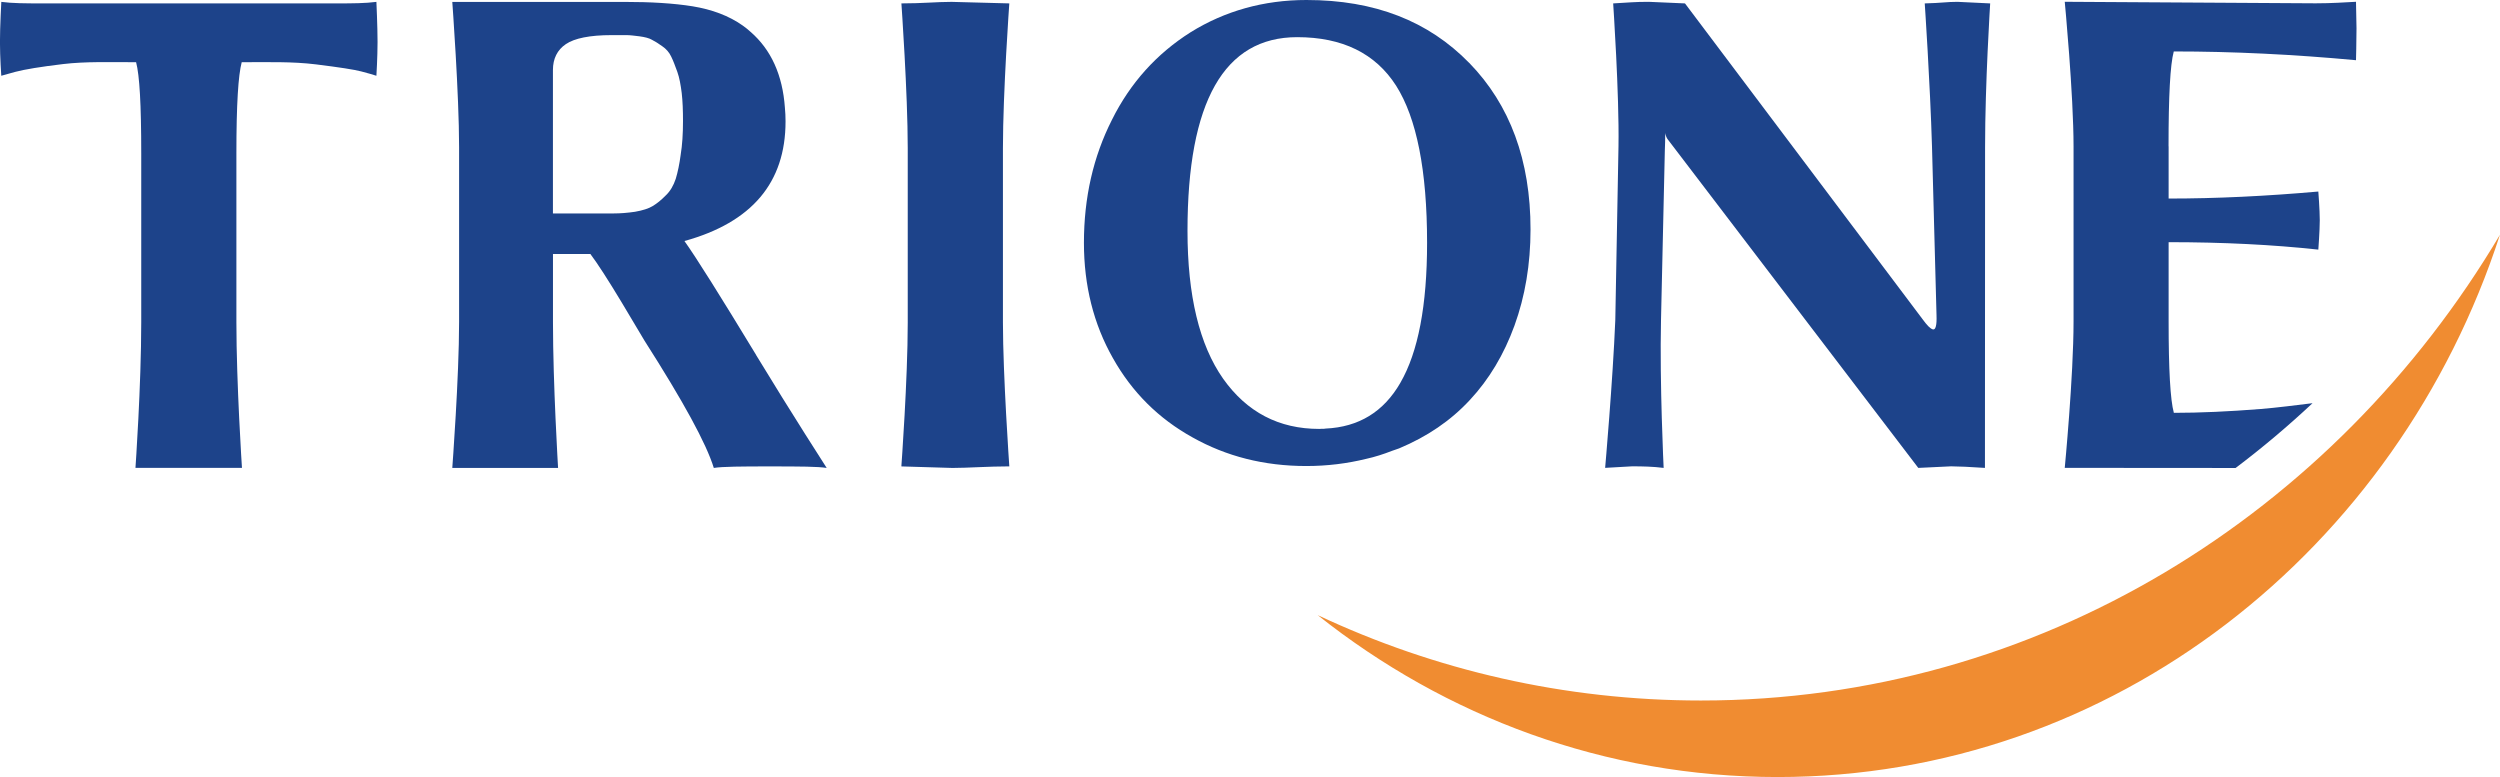
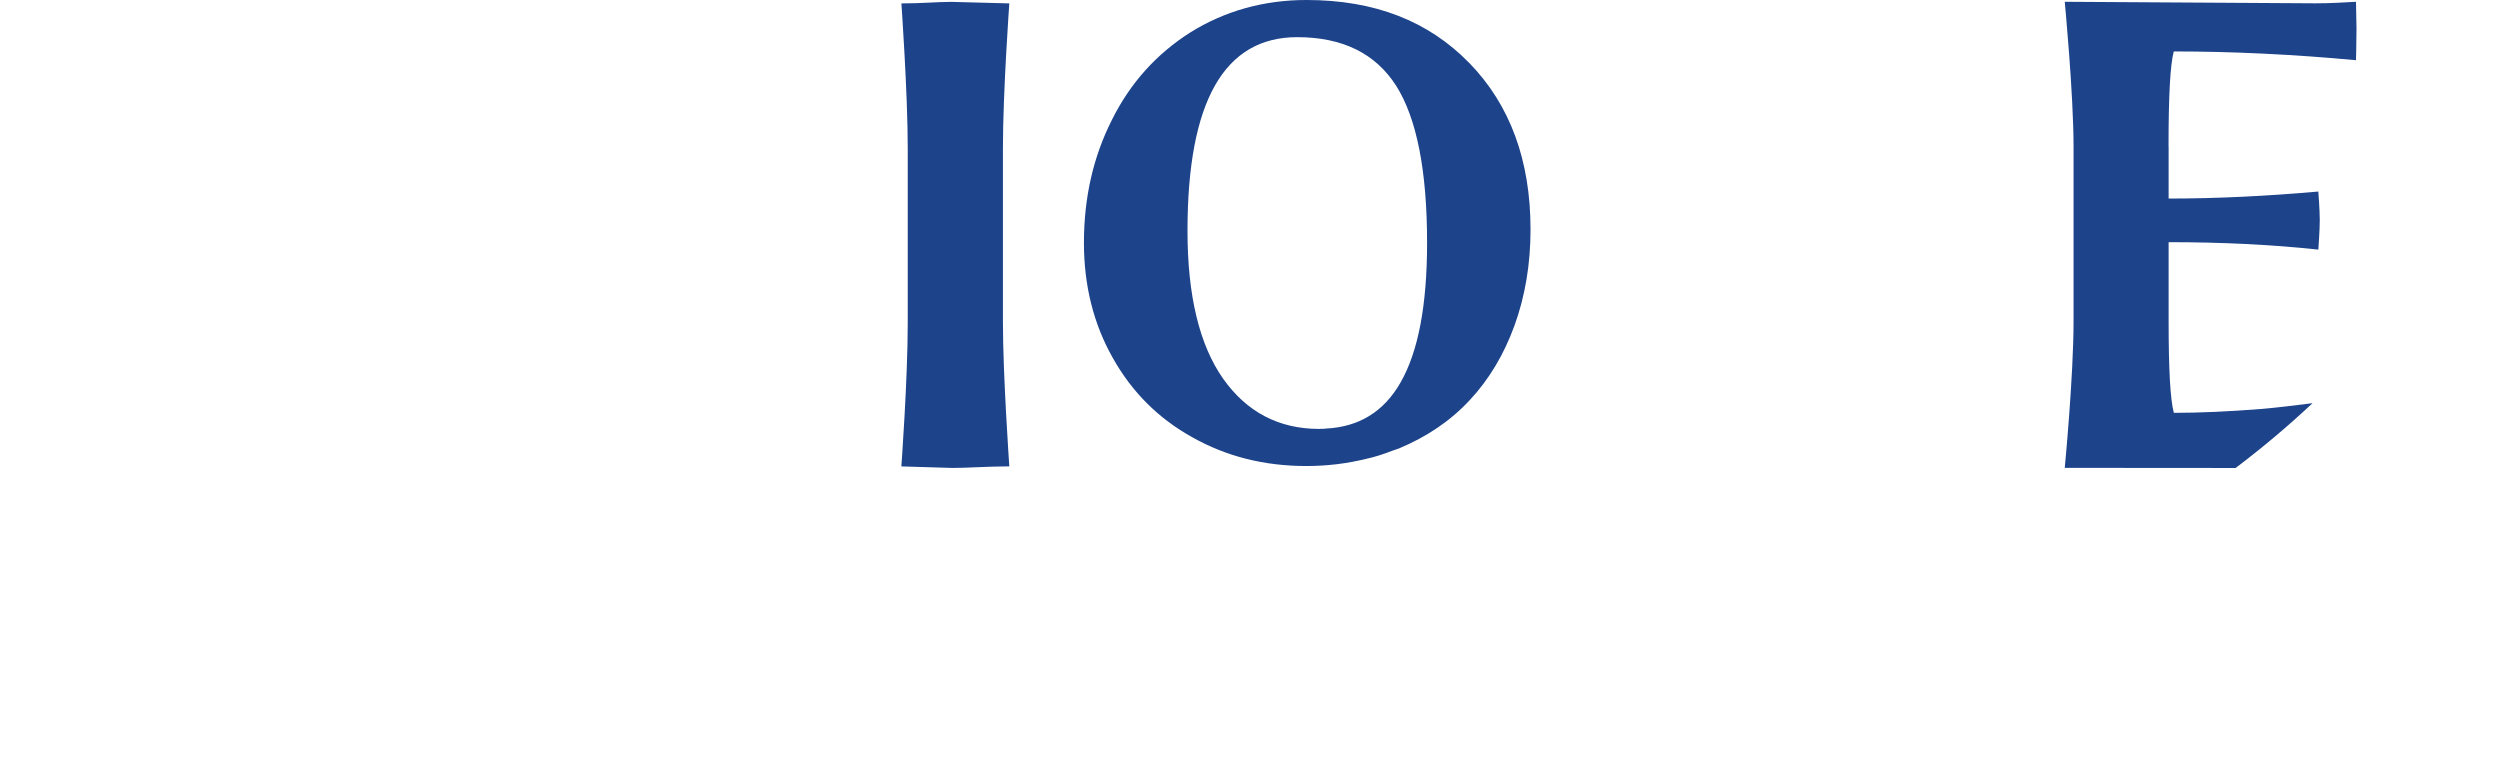
<svg xmlns="http://www.w3.org/2000/svg" id="Camada_1" viewBox="0 0 588 182.76">
  <defs>
    <style>.cls-1{fill:#f08c31;}.cls-2{fill:#1d438a;}</style>
  </defs>
  <g>
-     <path class="cls-2" d="M88.8,9.88c0,3.59-.27,7.94-.27,7.94-.81-.27-2.01-.61-3.6-1.03-1.59-.42-5.14-.97-10.63-1.65-5.48-.68-11.29-.51-17.45-.51-.81,3.06-1.25,9.9-1.25,21.5v39.66c0,14.46,1.31,34.26,1.31,34.26H31.86s1.36-19.42,1.36-34.26V36.13c0-11.61-.4-18.44-1.21-21.5-6.17,0-11.9-.19-17.18,.44-5.28,.63-9.04,1.25-11.27,1.84l-3.26,.91s-.31-4.35-.31-7.94S.31,.44,.31,.44c2.48,.34,5.72,.36,9.46,.36H79.22c3.69,0,6.78-.02,9.31-.36,0,0,.27,5.83,.27,9.44Z" />
-     <path class="cls-2" d="M177.85,83.5c-8.43-13.89-14.04-22.84-16.87-26.81,15.86-4.38,23.78-13.74,23.78-28.12,0-1.11-.05-2.19-.15-3.22-.54-7.71-3.25-13.66-8.06-17.84-.59-.54-1.23-1.06-1.89-1.52-3.25-2.29-7.2-3.76-11.78-4.51-4.52-.72-9.84-1.03-16.03-1.03h-40.47s1.6,21.73,1.6,34.13v41.17c0,12.99-1.6,34.31-1.6,34.31h24.88s-1.2-19.8-1.2-34.26v-16.06h8.8c1.72,2.29,4.18,6.11,7.35,11.37,3.15,5.31,4.94,8.28,5.38,9.02,9.15,14.33,14.53,24.18,16.3,29.93,1.92-.33,6.84-.36,12.93-.36,7.6,0,11.56,.03,13.62,.36,0,0-8.16-12.66-16.6-26.55Zm-17.75-47.12c-.29,2.22-.69,4.1-1.16,5.67-.52,1.57-1.28,2.91-2.36,3.92-1.03,1.06-2.04,1.88-3.07,2.5-.93,.57-2.36,1.03-4.16,1.34-1.79,.26-3.44,.39-4.92,.39h-14.38V16.45c0-2.66,1.03-4.72,3.05-6.08,2.02-1.37,5.63-2.11,10.75-2.11h3.47c.81,0,1.87,.13,3.07,.28,1.28,.18,2.26,.41,2.95,.82,.71,.36,1.55,.88,2.43,1.52,.91,.62,1.62,1.42,2.09,2.42,.49,.98,.93,2.19,1.45,3.61,.49,1.37,.79,3.07,1.03,4.97,.22,1.93,.3,4.12,.3,6.57,0,3.04-.17,5.67-.54,7.91Z" />
    <path class="cls-2" d="M235.89,75.87c0,12.4,1.5,33.82,1.5,33.82-4.9,0-9.82,.37-13.36,.37l-12.03-.36s1.5-20.49,1.5-33.82V34.8c0-12.86-1.49-34-1.49-34,4.96,0,8.26-.36,11.8-.36l13.58,.36s-1.5,20.88-1.5,34.01v41.07Z" />
    <path class="cls-2" d="M510.06,34.43v12.27c11.24,0,22.94-.57,35.21-1.65,0,0,.34,4.31,.34,6.75s-.34,6.91-.34,6.91c-10.72-1.16-22.45-1.75-35.21-1.75v18.69c0,11.24,.39,18.38,1.23,21.45,6.12,0,12.96-.31,20.38-.9,3.61-.28,8.83-.95,12.24-1.37-5.78,5.41-11.8,10.49-18.1,15.24l-40.18-.03s2.07-21.5,2.07-34.44V34.53c0-12.43-2.07-34.11-2.07-34.11l59.01,.36c3.79,0,6.98-.23,9.49-.36,0,0,.12,5.52,.12,6.24,0,2.86-.12,7.5-.12,7.5-14.78-1.37-29.04-2.06-42.86-2.06-.84,3.09-1.23,10.49-1.23,22.32Z" />
    <path class="cls-2" d="M345.56,14.8c-9.61-9.85-22.23-14.8-38.28-14.8-10.03,0-19.2,2.58-27.24,7.58-7.99,5.05-14.19,11.91-18.51,20.6-4.4,8.69-6.59,18.3-6.59,28.92,0,10.05,2.26,19.1,6.81,27.12,4.5,8.02,10.74,14.23,18.74,18.66,7.94,4.46,16.84,6.73,26.75,6.73,4.94,0,9.61-.59,14.06-1.68,2.09-.46,4.11-1.11,6.07-1.88,.59-.18,1.13-.41,1.7-.59,6.59-2.76,12.12-6.5,16.65-11.39,4.52-4.85,8.02-10.7,10.5-17.53,2.48-6.86,3.76-14.38,3.76-22.58,0-16.24-4.82-29.31-14.41-39.16Zm-16.2,75.25c-3.93,6.81-9.76,10.39-17.58,10.75-.27,.05-.57,.08-.86,.05-.22,.03-.42,.03-.64,.03-9.47,0-17.01-3.92-22.6-11.81-5.58-7.94-8.38-19.54-8.38-34.78,0-30.37,8.61-45.55,25.79-45.55,10.65,0,18.42,3.82,23.28,11.42,4.82,7.6,7.28,19.9,7.28,36.94,0,14.72-2.09,25.7-6.29,32.94Z" />
-     <path class="cls-2" d="M468.09,.8s-1.2,18.89-1.2,33.76l-.03,75.49c-3.4-.23-6.39-.37-7.95-.37l-7.73,.37-59-77.37c-.25-.4-.43-.85-.52-1.39,0,1.52-.04,2.88-.09,4.08l-.9,39.88c-.34,14.91,.62,34.8,.62,34.8-2.51-.32-4.93-.37-7.43-.37l-6.33,.36s1.8-20.38,2.39-34.79l.75-40.86c.2-12.2-1.25-33.59-1.25-33.59,3.97-.21,4.9-.37,8.41-.37l8.48,.37,55.77,74.13c.59,.83,1.09,1.41,1.47,1.81,.38,.38,.72,.62,1.04,.73,.34,.09,.57-.13,.72-.7,.16-.58,.2-1.47,.16-2.65l-1.06-39.58c-.45-15.17-1.71-33.74-1.71-33.74,4.05-.1,5.18-.37,7.69-.37l7.69,.37Z" />
  </g>
-   <path class="cls-1" d="M588,55.18c-24.1,74.22-91.05,127.58-169.9,127.58-40.62,0-78.11-14.18-108.18-38.08,27.51,12.92,58.03,20.08,90.14,20.08,79.34,0,148.93-43.8,187.95-109.58Z" />
</svg>